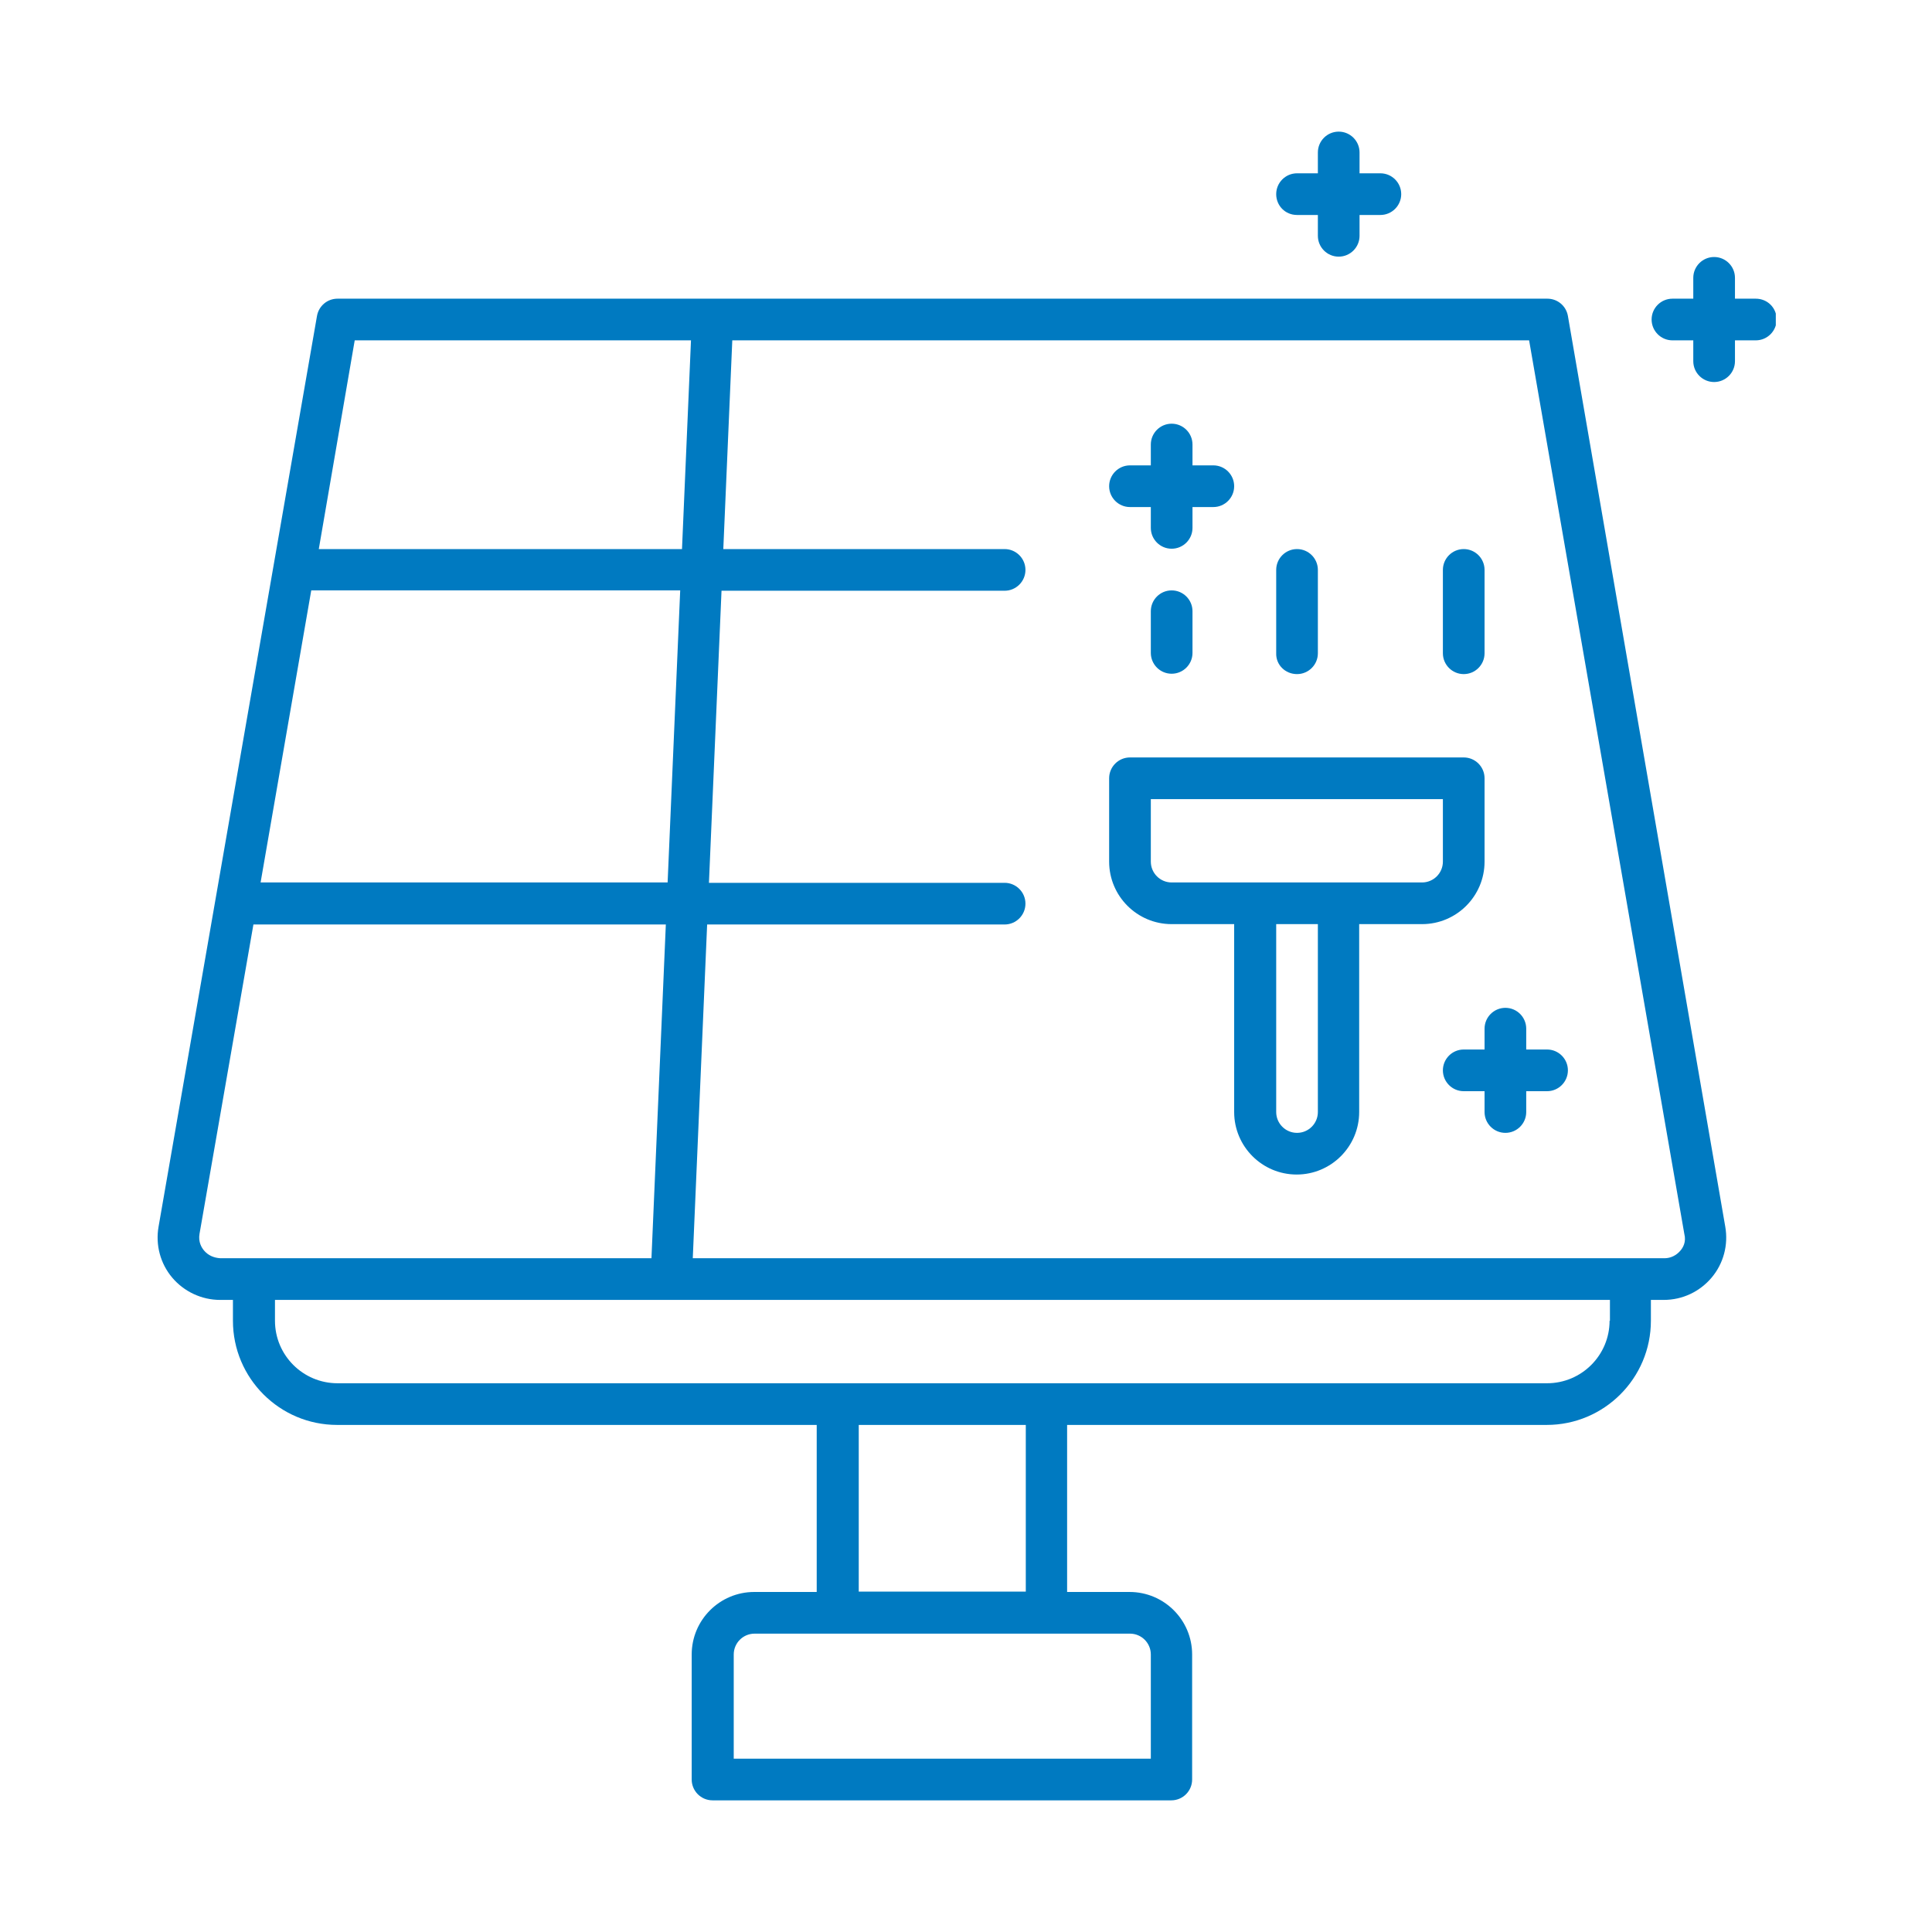
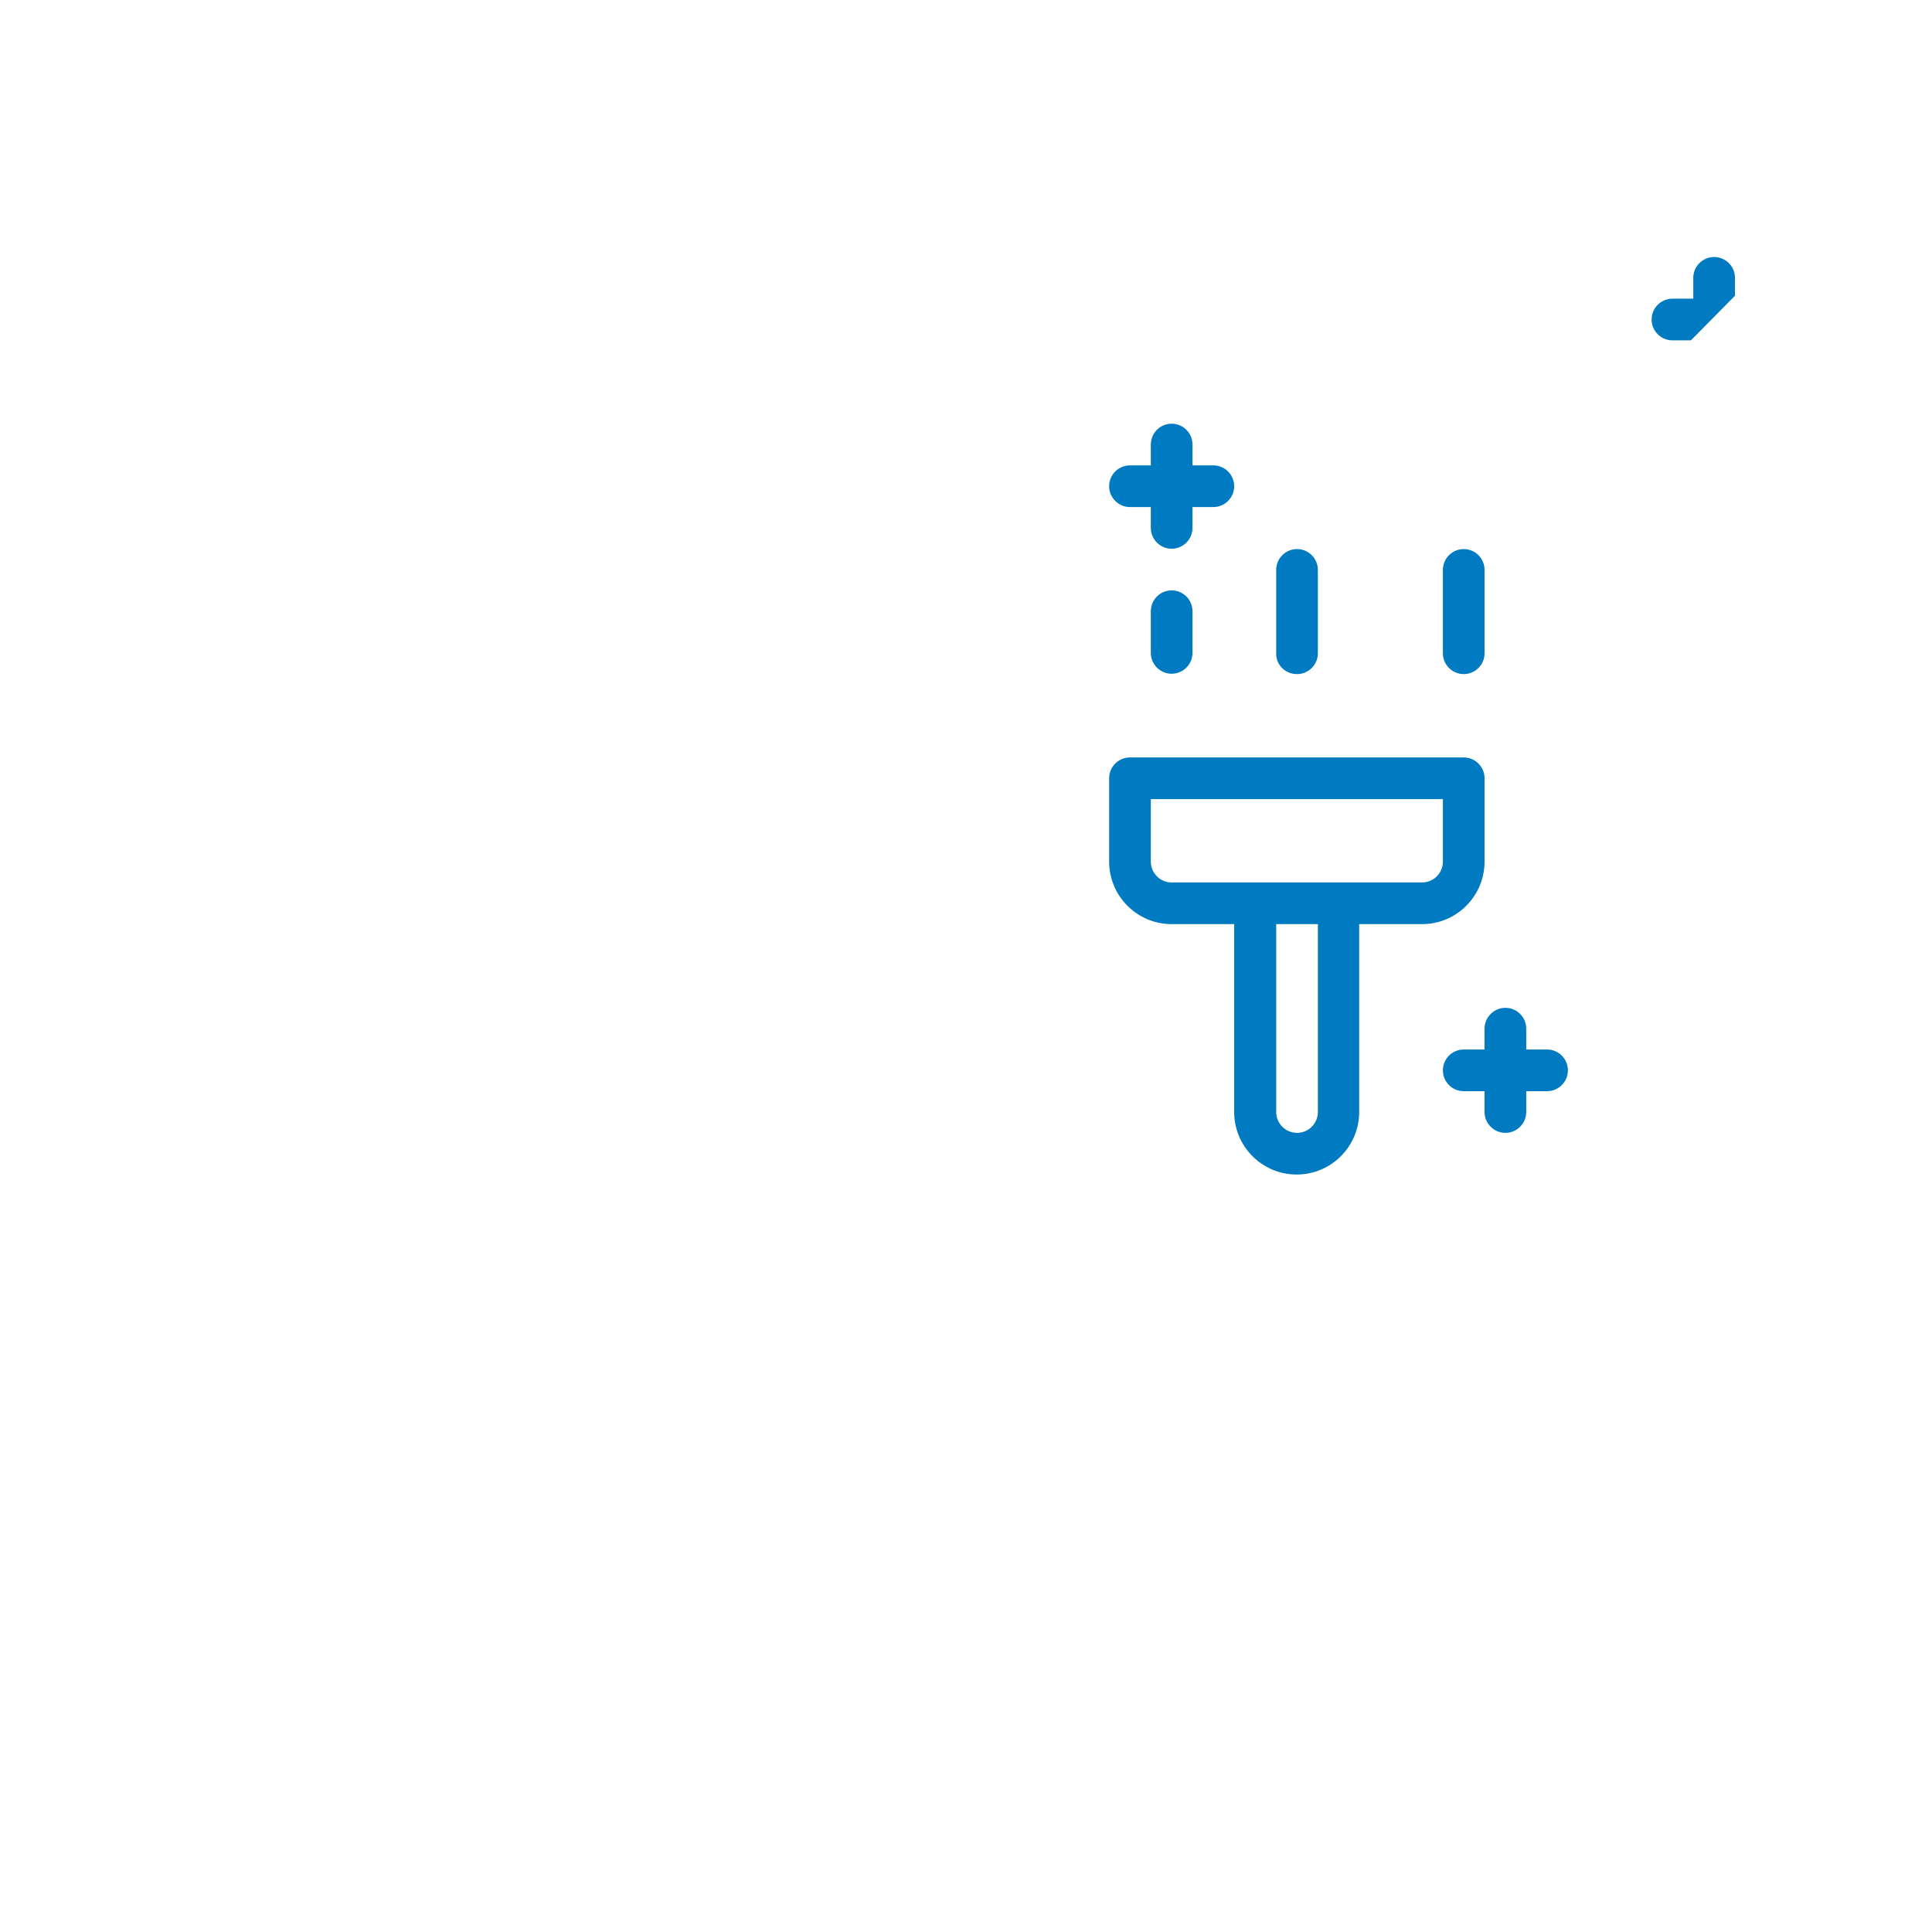
<svg xmlns="http://www.w3.org/2000/svg" width="800" zoomAndPan="magnify" viewBox="0 0 600 600" height="800" preserveAspectRatio="xMidYMid meet" version="1.0">
  <defs>
    <clipPath id="49fc5db907">
      <path d="M 48.242 92 L 537 92 L 537 559.453 L 48.242 559.453 Z M 48.242 92 " clip-rule="nonzero" />
    </clipPath>
    <clipPath id="4569f4cbfb">
-       <path d="M 512 79 L 551.492 79 L 551.492 119 L 512 119 Z M 512 79 " clip-rule="nonzero" />
+       <path d="M 512 79 L 551.492 79 L 512 119 Z M 512 79 " clip-rule="nonzero" />
    </clipPath>
    <clipPath id="543ae56cf3">
-       <path d="M 396 40.453 L 436 40.453 L 436 80 L 396 80 Z M 396 40.453 " clip-rule="nonzero" />
-     </clipPath>
+       </clipPath>
  </defs>
  <g clip-path="url(#49fc5db907)">
-     <path fill="#007ac1" d="M 486.926 98.113 C 486.371 94.988 483.691 92.758 480.566 92.758 L 104.805 92.758 C 101.684 92.758 99.004 94.988 98.445 98.113 L 49.246 380.938 C 48.242 386.629 49.805 392.43 53.484 396.781 C 57.168 401.133 62.633 403.699 68.324 403.699 L 72.34 403.699 L 72.34 410.168 C 72.34 428.02 86.844 442.523 104.695 442.523 L 253.637 442.523 L 253.637 494.402 L 234.227 494.402 C 223.516 494.402 214.812 503.105 214.812 513.816 L 214.812 552.641 C 214.812 556.211 217.715 559.113 221.285 559.113 L 363.758 559.113 C 367.328 559.113 370.227 556.211 370.227 552.641 L 370.227 513.816 C 370.227 503.105 361.523 494.402 350.812 494.402 L 331.402 494.402 L 331.402 442.523 L 480.344 442.523 C 498.195 442.523 512.699 428.02 512.699 410.168 L 512.699 403.699 L 516.715 403.699 C 522.52 403.699 527.875 401.133 531.555 396.781 C 535.238 392.43 536.797 386.629 535.793 380.938 Z M 110.16 105.699 L 214.59 105.699 L 211.801 170.52 L 99.004 170.52 Z M 96.66 183.352 L 211.242 183.352 L 207.336 274.055 L 80.93 274.055 Z M 63.414 388.414 C 62.633 387.52 61.516 385.734 61.965 383.168 L 78.699 287.109 C 78.812 287.109 78.812 287.109 78.922 287.109 L 206.781 287.109 L 202.316 390.758 L 68.434 390.758 C 66.426 390.645 64.641 389.863 63.414 388.414 Z M 357.398 513.816 L 357.398 546.172 L 227.867 546.172 L 227.867 513.816 C 227.867 510.246 230.766 507.344 234.336 507.344 L 350.926 507.344 C 354.496 507.344 357.398 510.246 357.398 513.816 Z M 318.57 494.293 L 266.691 494.293 L 266.691 442.523 L 318.57 442.523 Z M 499.871 410.168 C 499.871 420.879 491.168 429.582 480.457 429.582 L 104.805 429.582 C 94.094 429.582 85.395 420.879 85.395 410.168 L 85.395 403.699 L 499.98 403.699 L 499.98 410.168 Z M 521.848 388.414 C 520.621 389.863 518.836 390.758 516.938 390.758 L 215.148 390.758 L 219.609 287.109 L 311.988 287.109 C 315.559 287.109 318.461 284.207 318.461 280.637 C 318.461 277.066 315.559 274.168 311.988 274.168 L 220.168 274.168 L 224.074 183.461 L 311.988 183.461 C 315.559 183.461 318.461 180.562 318.461 176.992 C 318.461 173.422 315.559 170.52 311.988 170.52 L 224.629 170.52 L 227.418 105.699 L 474.879 105.699 L 523.074 383.168 C 523.746 385.734 522.629 387.52 521.848 388.414 Z M 521.848 388.414 " fill-opacity="1" fill-rule="nonzero" />
-   </g>
+     </g>
  <path fill="#007ac1" d="M 461.043 267.586 L 461.043 241.699 C 461.043 238.133 458.145 235.23 454.574 235.23 L 350.926 235.23 C 347.355 235.23 344.453 238.133 344.453 241.699 L 344.453 267.586 C 344.453 278.297 353.156 286.996 363.867 286.996 L 383.281 286.996 L 383.281 345.348 C 383.281 356.059 391.984 364.762 402.695 364.762 C 413.402 364.762 422.105 356.059 422.105 345.348 L 422.105 286.996 L 441.629 286.996 C 452.34 286.996 461.043 278.297 461.043 267.586 Z M 357.398 267.586 L 357.398 248.172 L 448.102 248.172 L 448.102 267.586 C 448.102 271.156 445.199 274.055 441.629 274.055 L 363.867 274.055 C 360.297 274.055 357.398 271.156 357.398 267.586 Z M 409.277 345.348 C 409.277 348.918 406.375 351.82 402.805 351.82 C 399.234 351.82 396.336 348.918 396.336 345.348 L 396.336 286.996 L 409.277 286.996 Z M 409.277 345.348 " fill-opacity="1" fill-rule="nonzero" />
  <path fill="#007ac1" d="M 454.574 209.348 C 458.145 209.348 461.043 206.445 461.043 202.875 L 461.043 176.992 C 461.043 173.422 458.145 170.52 454.574 170.52 C 451.004 170.52 448.102 173.422 448.102 176.992 L 448.102 202.875 C 448.102 206.445 451.004 209.348 454.574 209.348 Z M 454.574 209.348 " fill-opacity="1" fill-rule="nonzero" />
  <path fill="#007ac1" d="M 402.805 209.348 C 406.375 209.348 409.277 206.445 409.277 202.875 L 409.277 176.992 C 409.277 173.422 406.375 170.52 402.805 170.52 C 399.234 170.52 396.336 173.422 396.336 176.992 L 396.336 202.875 C 396.223 206.445 399.125 209.348 402.805 209.348 Z M 402.805 209.348 " fill-opacity="1" fill-rule="nonzero" />
  <path fill="#007ac1" d="M 363.867 183.352 C 360.297 183.352 357.398 186.25 357.398 189.82 L 357.398 202.766 C 357.398 206.332 360.297 209.234 363.867 209.234 C 367.438 209.234 370.34 206.332 370.34 202.766 L 370.34 189.82 C 370.34 186.25 367.438 183.352 363.867 183.352 Z M 363.867 183.352 " fill-opacity="1" fill-rule="nonzero" />
  <g clip-path="url(#4569f4cbfb)">
    <path fill="#007ac1" d="M 545.277 92.758 L 538.809 92.758 L 538.809 86.285 C 538.809 82.715 535.906 79.816 532.336 79.816 C 528.766 79.816 525.863 82.715 525.863 86.285 L 525.863 92.758 L 519.395 92.758 C 515.824 92.758 512.922 95.656 512.922 99.227 C 512.922 102.797 515.824 105.699 519.395 105.699 L 525.863 105.699 L 525.863 112.172 C 525.863 115.742 528.766 118.641 532.336 118.641 C 535.906 118.641 538.809 115.742 538.809 112.172 L 538.809 105.699 L 545.277 105.699 C 548.848 105.699 551.75 102.797 551.75 99.227 C 551.75 95.547 548.848 92.758 545.277 92.758 Z M 545.277 92.758 " fill-opacity="1" fill-rule="nonzero" />
  </g>
  <path fill="#007ac1" d="M 350.926 157.469 L 357.398 157.469 L 357.398 163.938 C 357.398 167.508 360.297 170.41 363.867 170.41 C 367.438 170.41 370.34 167.508 370.34 163.938 L 370.34 157.469 L 376.809 157.469 C 380.379 157.469 383.281 154.566 383.281 150.996 C 383.281 147.426 380.379 144.523 376.809 144.523 L 370.34 144.523 L 370.34 138.055 C 370.34 134.484 367.438 131.582 363.867 131.582 C 360.297 131.582 357.398 134.484 357.398 138.055 L 357.398 144.523 L 350.926 144.523 C 347.355 144.523 344.453 147.426 344.453 150.996 C 344.453 154.566 347.355 157.469 350.926 157.469 Z M 350.926 157.469 " fill-opacity="1" fill-rule="nonzero" />
  <g clip-path="url(#543ae56cf3)">
    <path fill="#007ac1" d="M 402.805 66.762 L 409.277 66.762 L 409.277 73.234 C 409.277 76.805 412.176 79.703 415.746 79.703 C 419.316 79.703 422.219 76.805 422.219 73.234 L 422.219 66.762 L 428.688 66.762 C 432.258 66.762 435.16 63.859 435.16 60.293 C 435.16 56.723 432.258 53.82 428.688 53.82 L 422.219 53.82 L 422.219 47.348 C 422.219 43.777 419.316 40.879 415.746 40.879 C 412.176 40.879 409.277 43.777 409.277 47.348 L 409.277 53.82 L 402.805 53.82 C 399.234 53.82 396.336 56.723 396.336 60.293 C 396.336 63.859 399.125 66.762 402.805 66.762 Z M 402.805 66.762 " fill-opacity="1" fill-rule="nonzero" />
  </g>
  <path fill="#007ac1" d="M 473.984 319.465 C 473.984 315.895 471.086 312.992 467.516 312.992 C 463.945 312.992 461.043 315.895 461.043 319.465 L 461.043 325.934 L 454.574 325.934 C 451.004 325.934 448.102 328.836 448.102 332.406 C 448.102 335.977 451.004 338.879 454.574 338.879 L 461.043 338.879 L 461.043 345.348 C 461.043 348.918 463.945 351.82 467.516 351.82 C 471.086 351.82 473.984 348.918 473.984 345.348 L 473.984 338.879 L 480.457 338.879 C 484.027 338.879 486.926 335.977 486.926 332.406 C 486.926 328.836 484.027 325.934 480.457 325.934 L 473.984 325.934 Z M 473.984 319.465 " fill-opacity="1" fill-rule="nonzero" />
</svg>